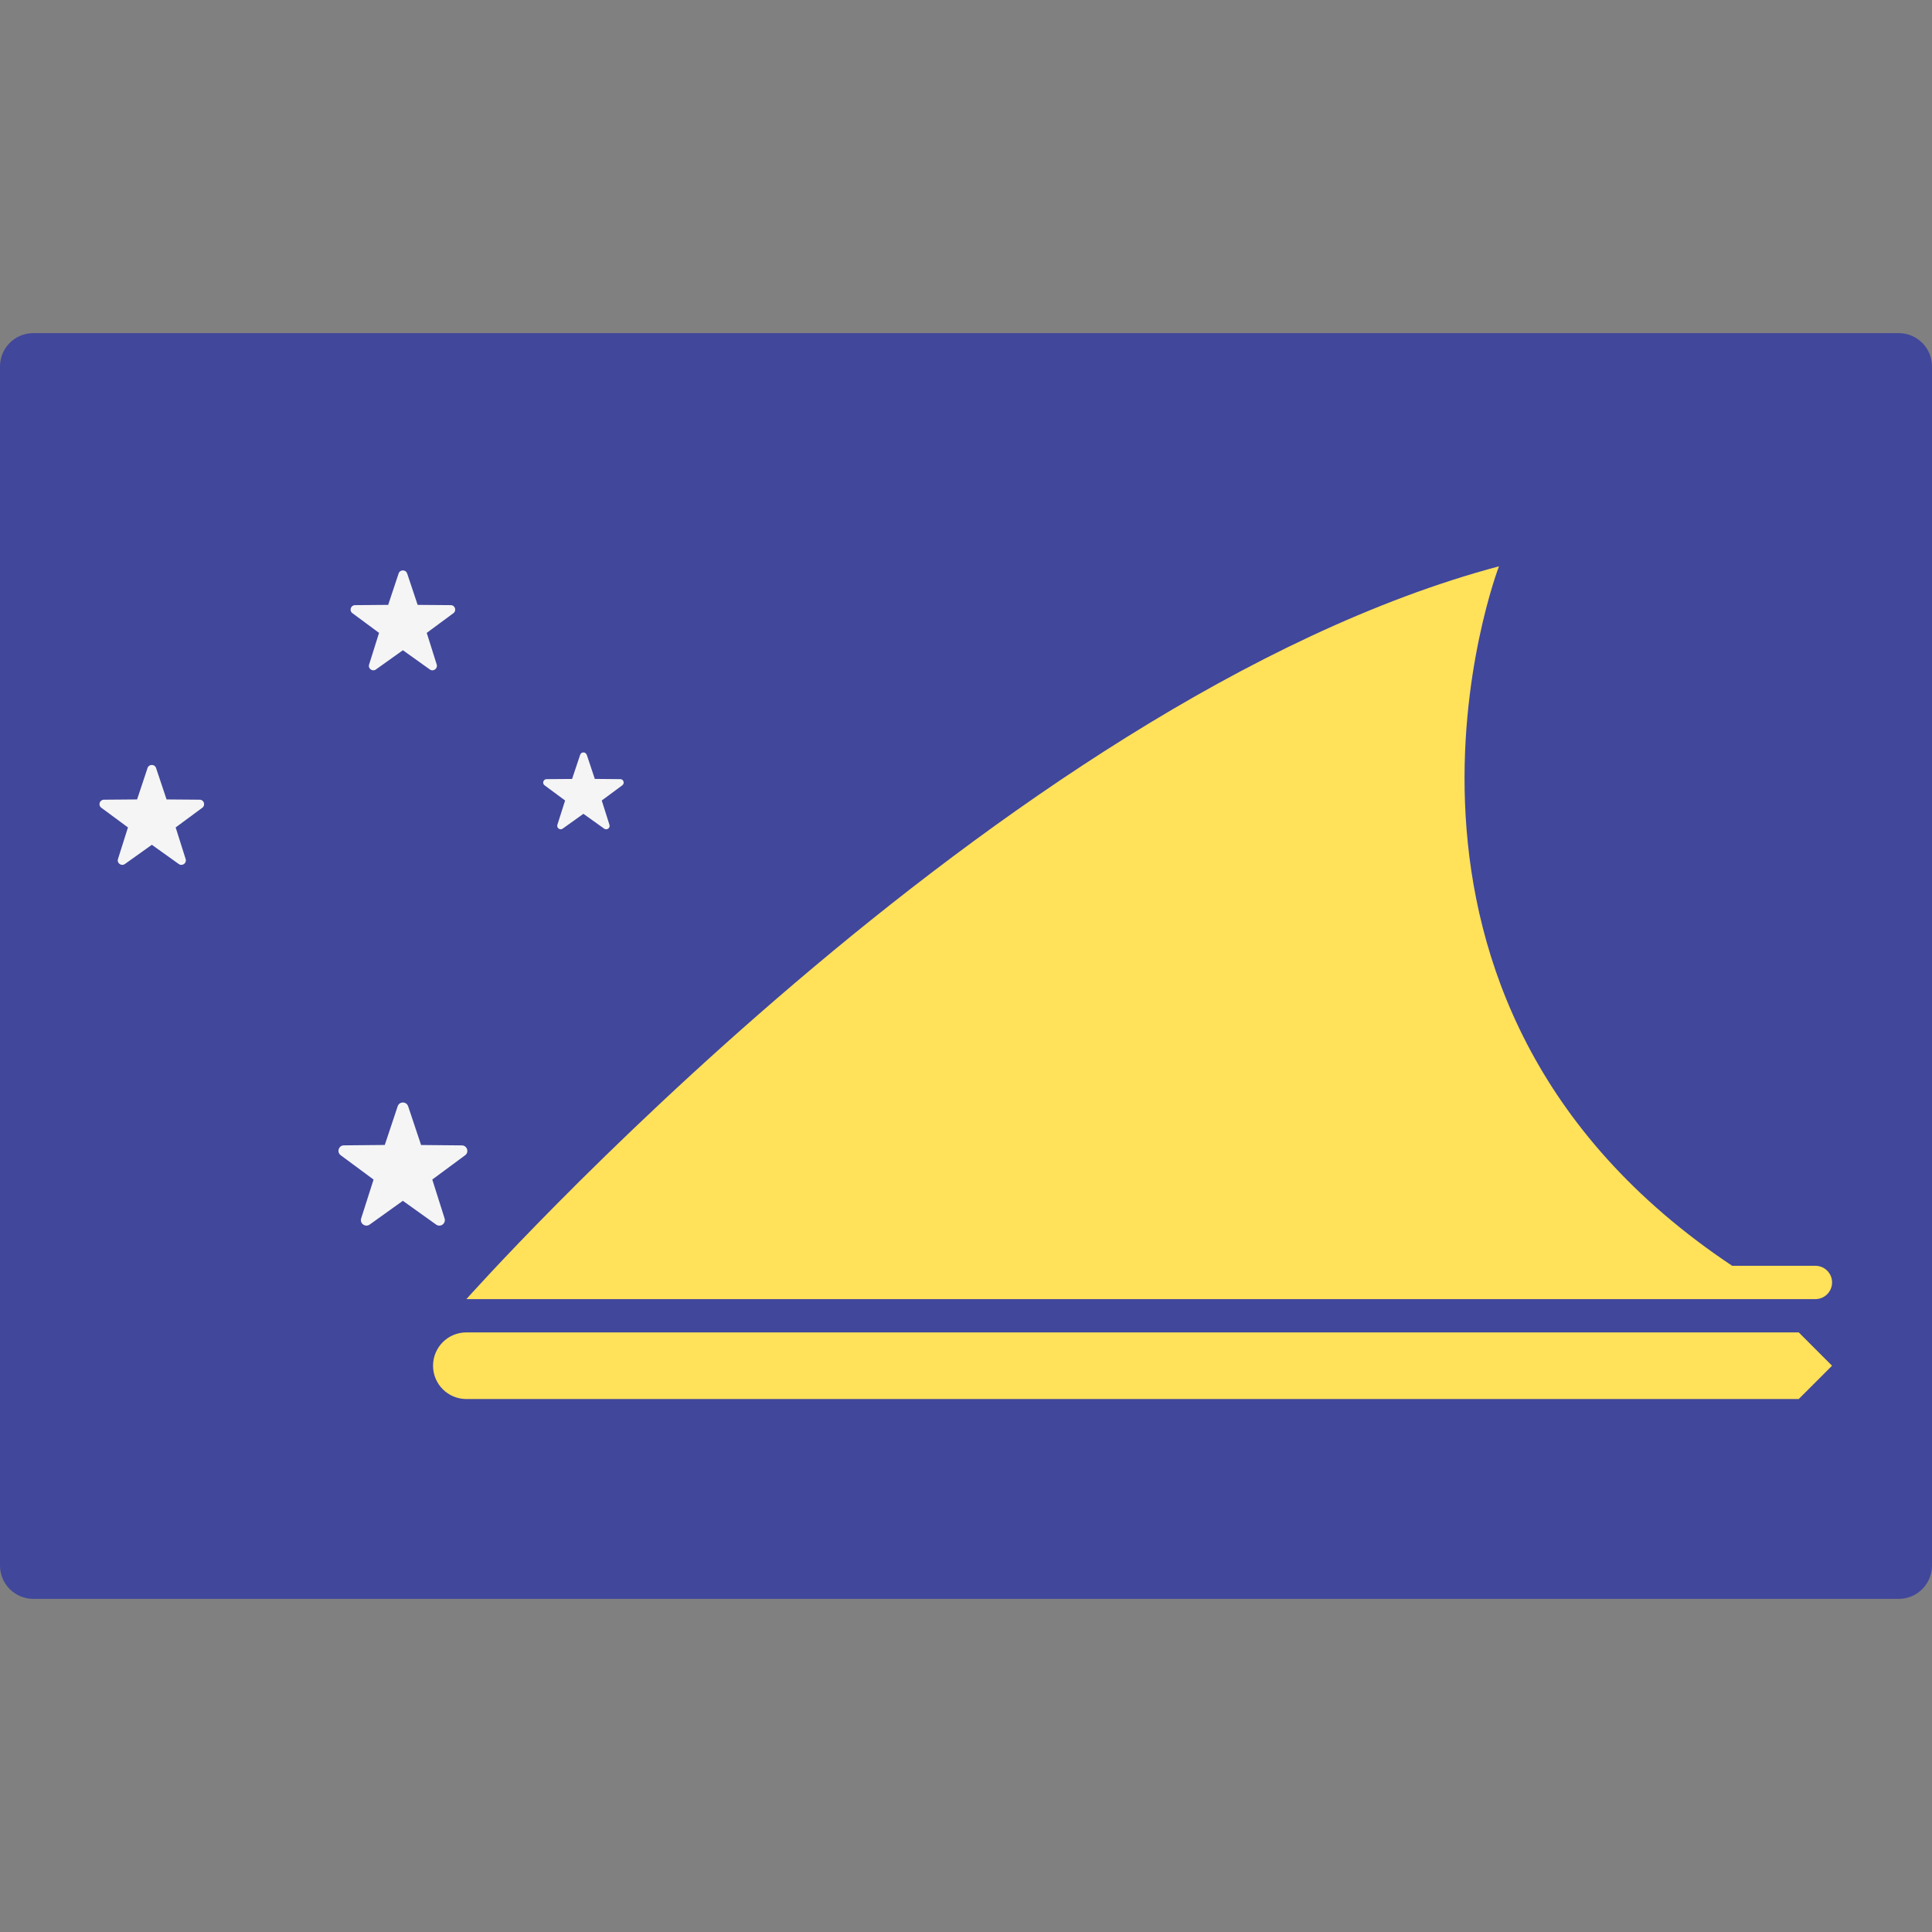
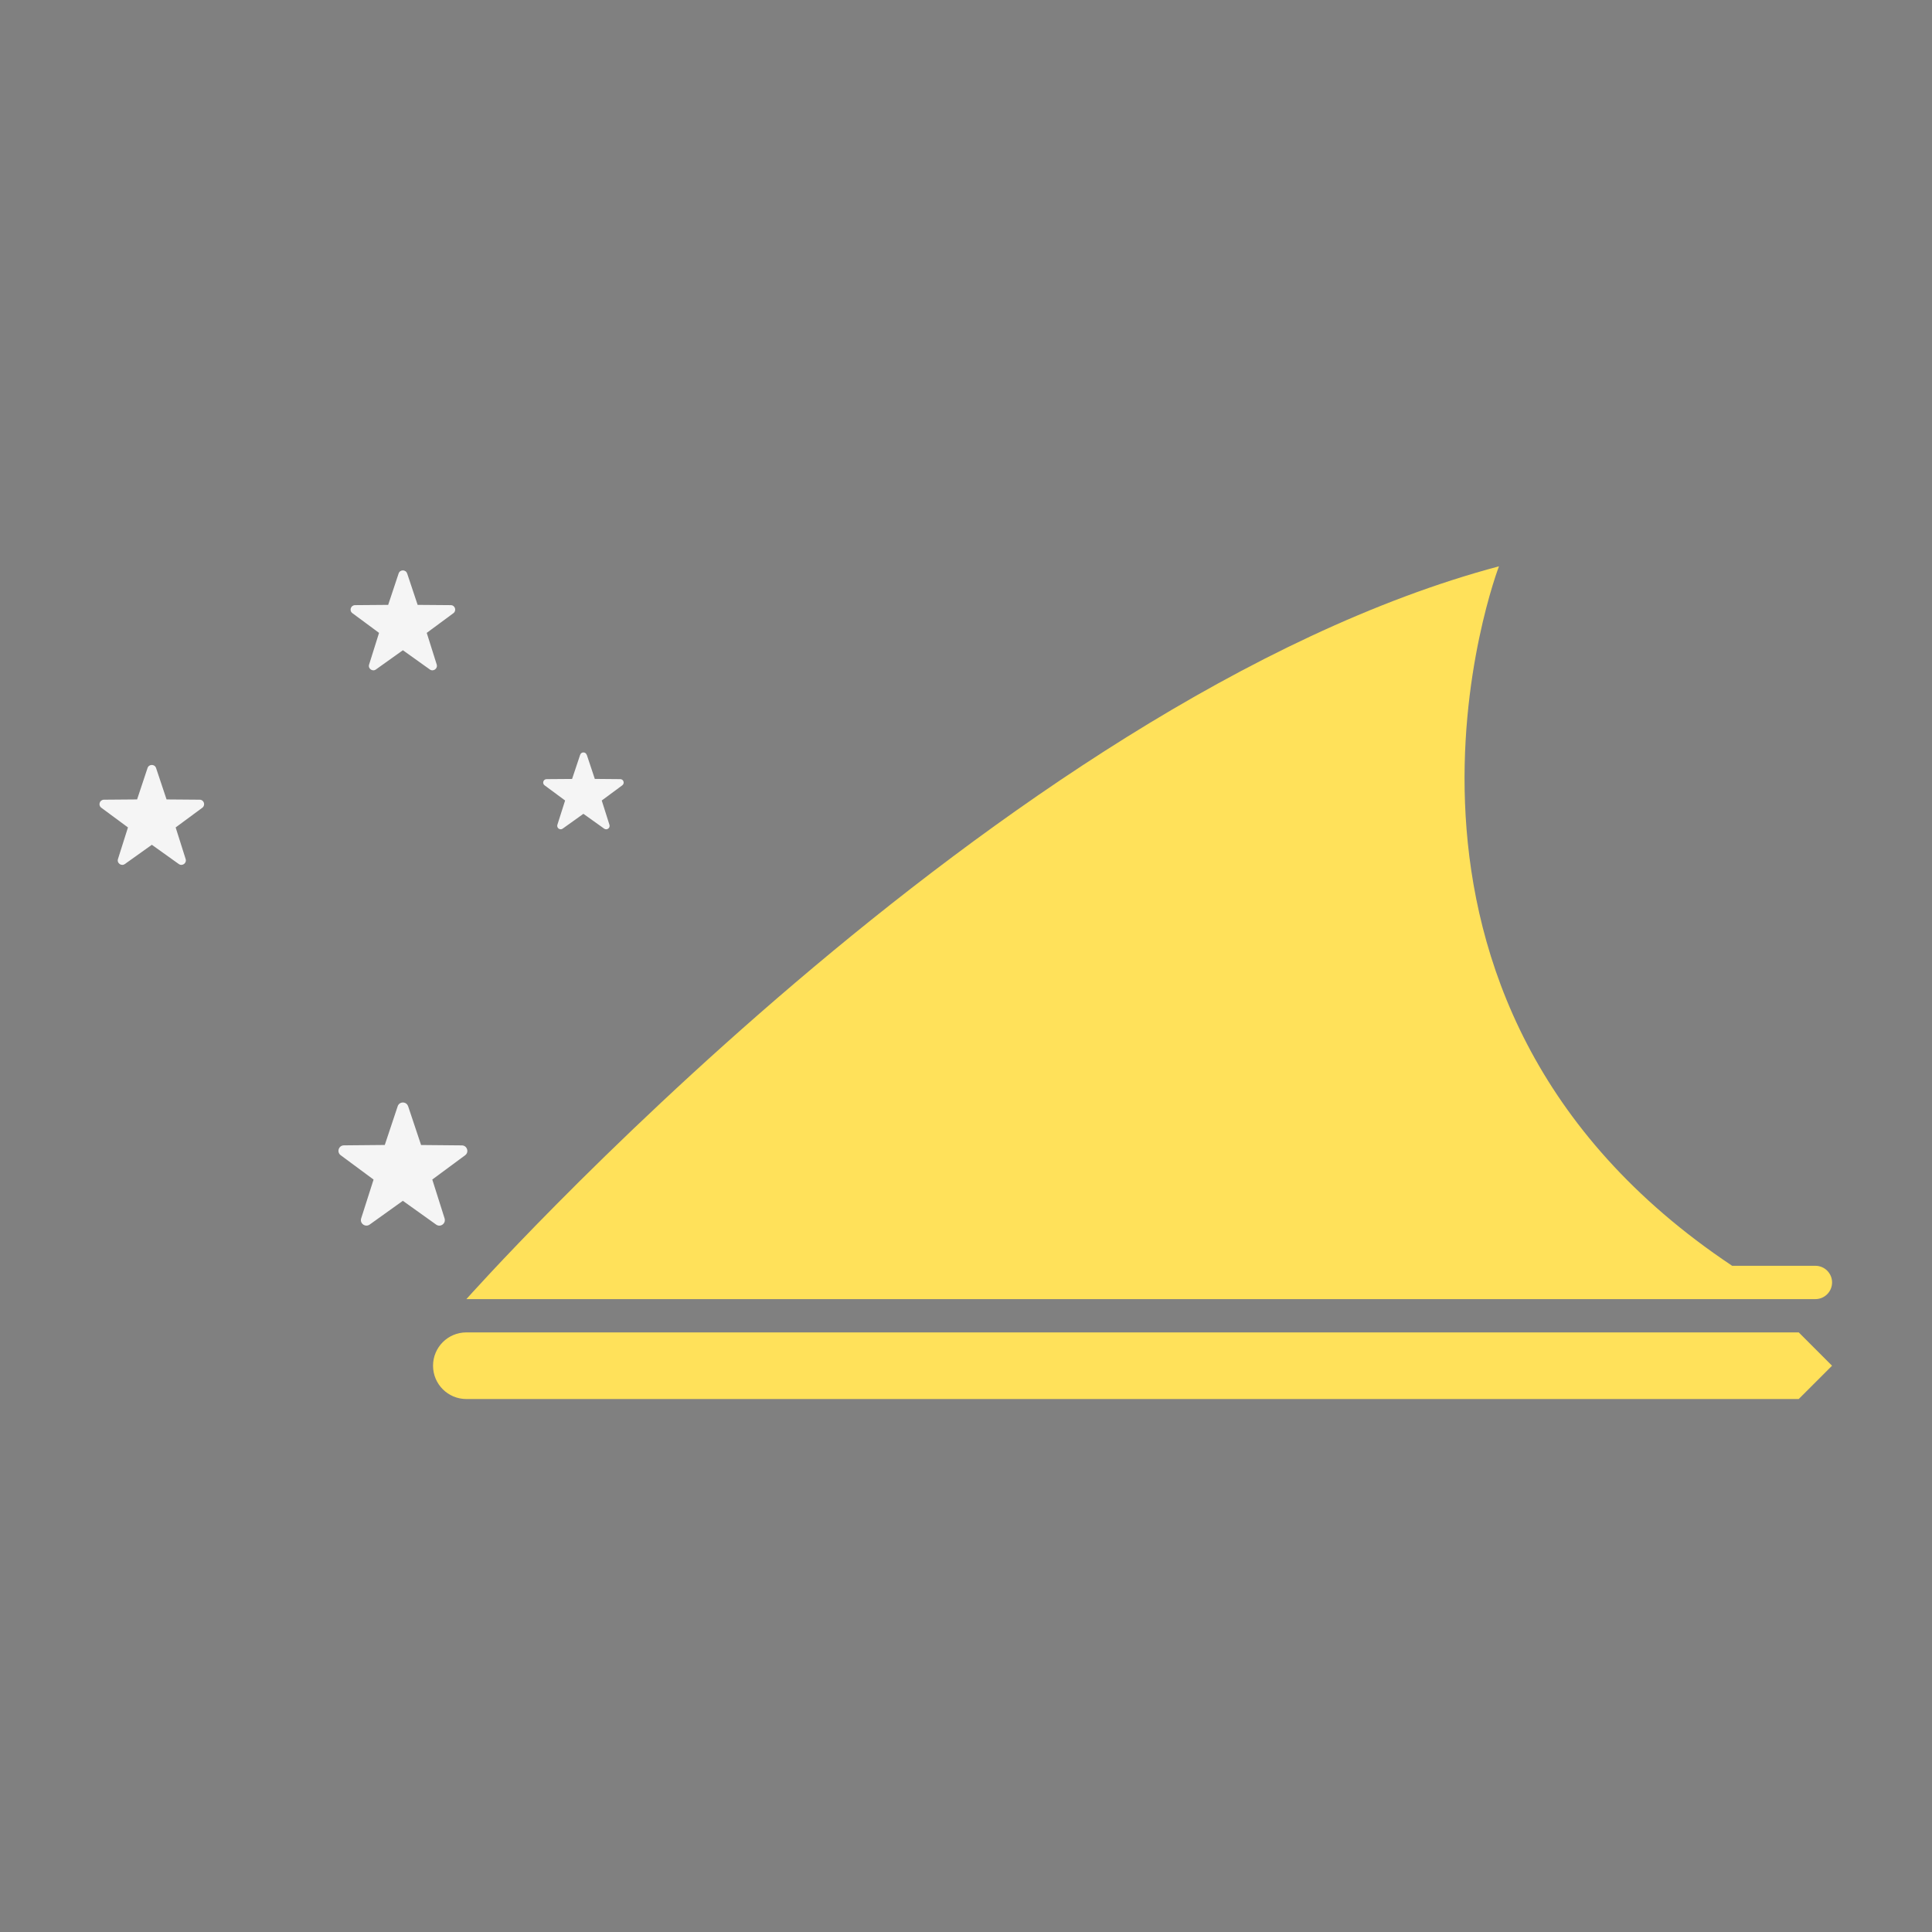
<svg xmlns="http://www.w3.org/2000/svg" viewBox="0 0 512.001 512.001" enable-background="new 0 0 512.001 512.001">
  <rect x="0" y="0" width="512.001" height="512.001" fill="#808080" stroke="none" />
-   <path fill="#41479B" d="M503.17 423.72H8.83c-4.88 0-8.83-3.95-8.83-8.82V97.1c0-4.87 3.95-8.82 8.83-8.82h494.34c4.88 0 8.83 3.95 8.83 8.82v317.8c0 4.87-3.95 8.82-8.83 8.82z" />
  <g fill="#FFE15A">
    <path d="M476.7 370.76H123.6c-4.9 0-8.84-3.96-8.84-8.83 0-4.88 3.95-8.83 8.83-8.83h353.1l8.82 8.83-8.83 8.83zM481.1 344.28H123.6s141.23-158.9 273.64-194.2c0 0-44.14 114.75 61.8 185.37h22.06c2.44 0 4.42 1.98 4.42 4.4 0 2.45-1.98 4.43-4.42 4.43z" />
  </g>
  <g fill="#F5F5F5">
    <path d="M108.16 293.17l3.43 10.27 10.8.1c1.4 0 2 1.8.87 2.62l-8.7 6.43 3.26 10.3c.42 1.35-1.1 2.46-2.24 1.64l-8.82-6.3-8.8 6.3c-1.15.8-2.67-.3-2.25-1.63L99 312.6l-8.7-6.44c-1.14-.83-.56-2.62.84-2.63l10.83-.1 3.42-10.26c.44-1.33 2.32-1.33 2.76 0zM107.9 151.97l2.78 8.33 8.78.07c1.14 0 1.6 1.46.7 2.13l-7.07 5.22 2.64 8.38c.34 1.08-.9 1.98-1.82 1.32l-7.14-5.1-7.15 5.1c-.92.66-2.16-.24-1.8-1.32l2.63-8.38-7.06-5.22c-.92-.67-.44-2.12.7-2.13l8.78-.07 2.77-8.33c.36-1.08 1.9-1.08 2.25 0zM41.36 203.53l2.78 8.33 8.78.07c1.14 0 1.6 1.46.7 2.13l-7.07 5.22 2.65 8.38c.34 1.08-.9 1.98-1.82 1.32l-7.14-5.1-7.15 5.1c-.93.66-2.17-.24-1.83-1.32l2.65-8.38-7.06-5.22c-.92-.67-.45-2.12.7-2.13l8.78-.07 2.77-8.33c.37-1.08 1.9-1.08 2.26 0zM155.5 200.02l2.13 6.4 6.76.06c.86 0 1.22 1.12.52 1.64l-5.44 4.02 2.04 6.44c.27.84-.68 1.53-1.4 1.02l-5.5-3.93-5.5 3.93c-.7.5-1.65-.18-1.4-1.02l2.05-6.44-5.44-4.02c-.7-.52-.34-1.63.53-1.64l6.76-.05 2.14-6.4c.28-.84 1.45-.84 1.73 0z" />
  </g>
</svg>